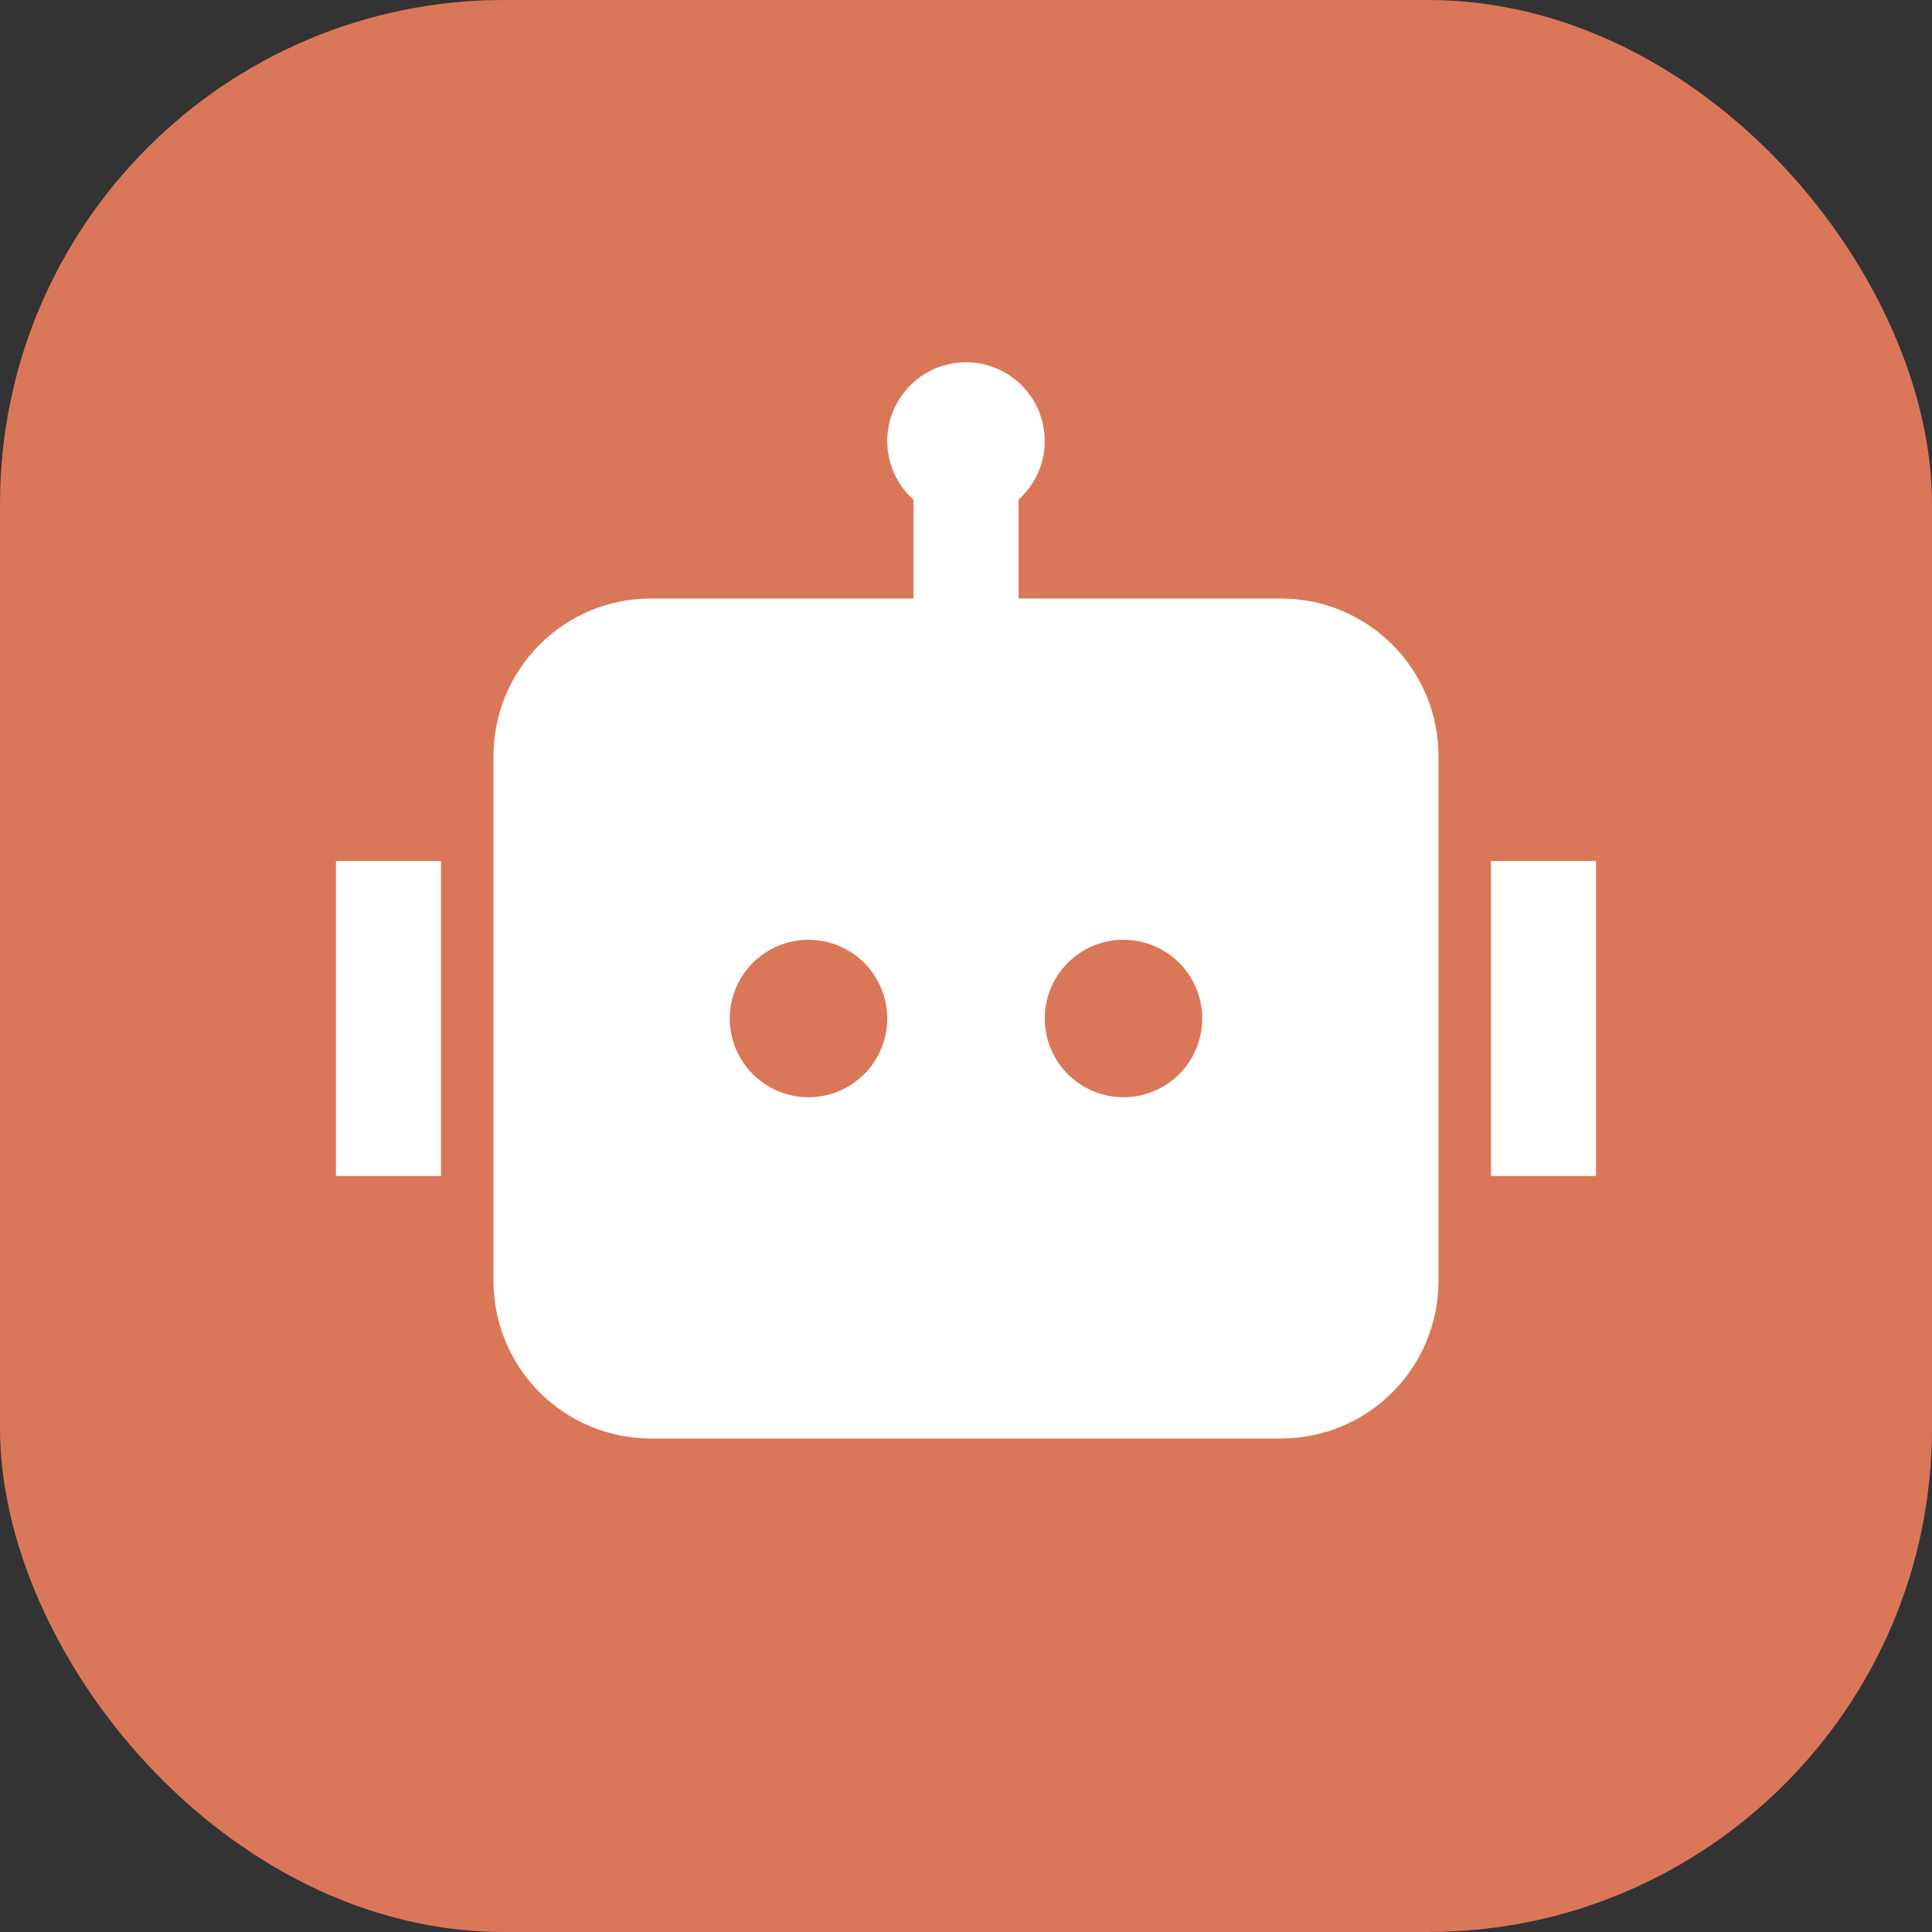
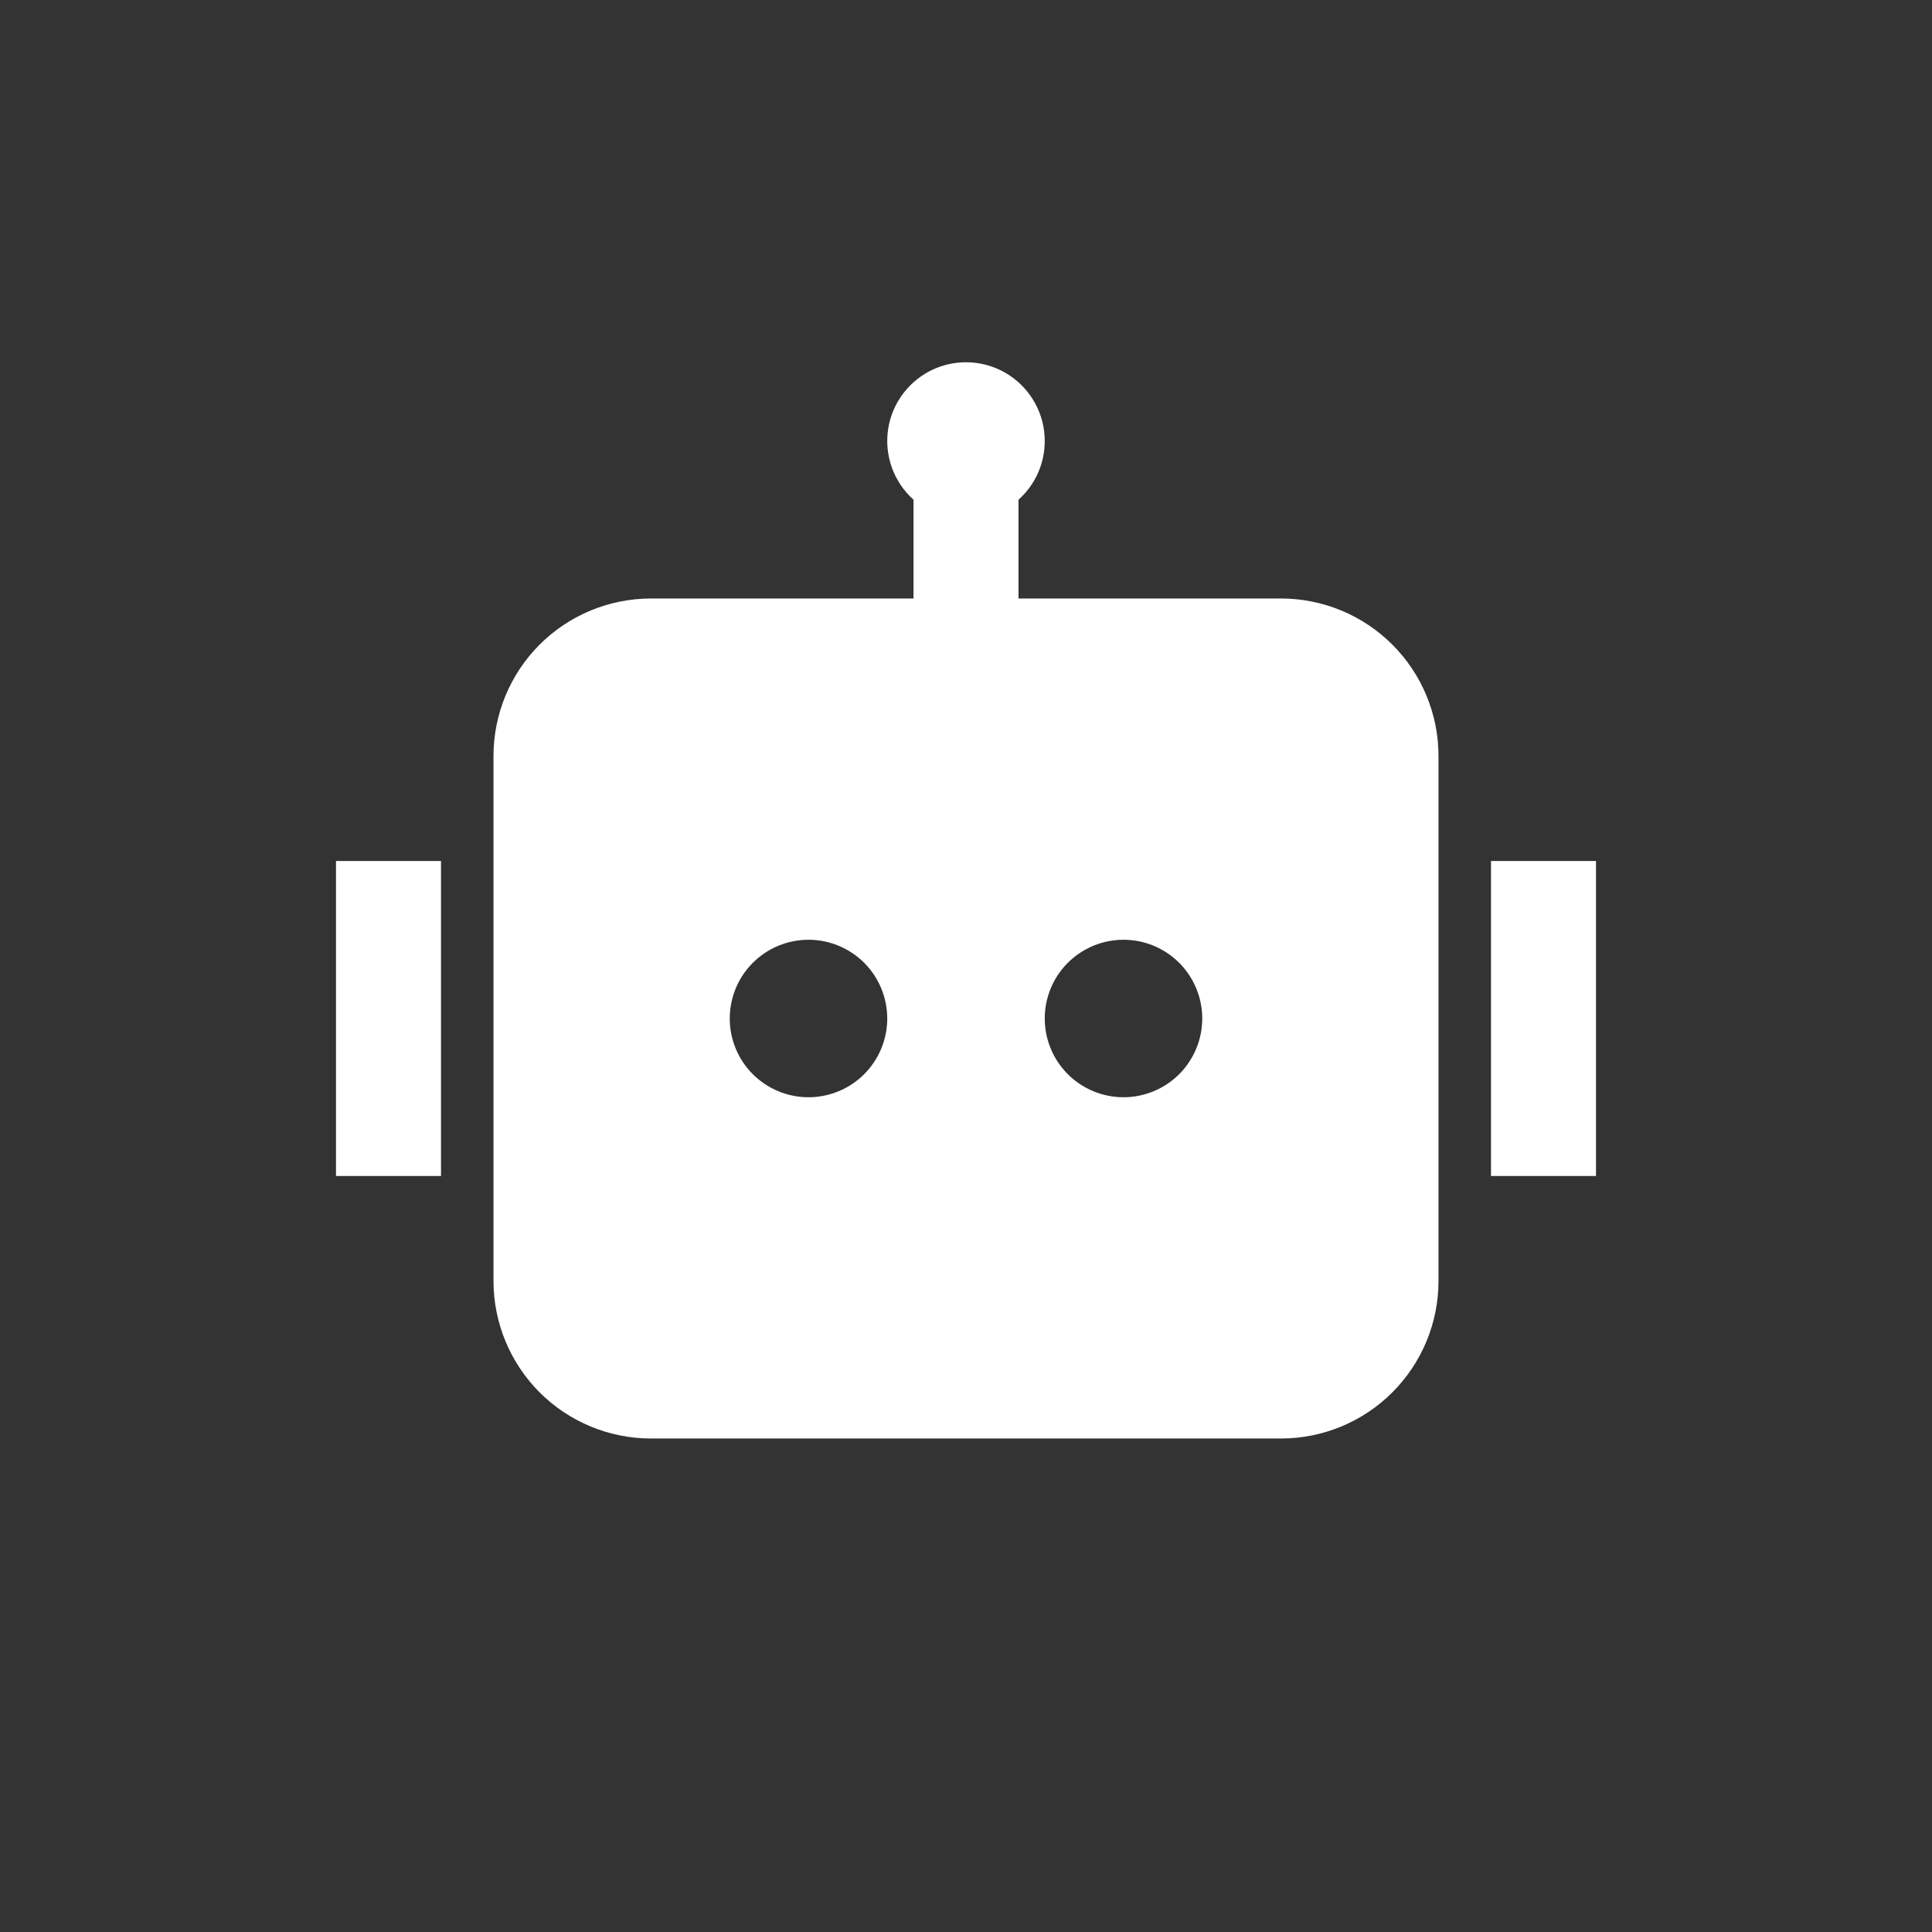
<svg xmlns="http://www.w3.org/2000/svg" width="46" height="46" viewBox="0 0 46 46" fill="none">
  <rect x="0" y="0" width="46" height="46" fill="#333333" stroke="none" />
-   <rect width="46" height="46" rx="12" fill="#DB7759" />
  <g clip-path="url(#clip0_13933_27654)">
    <path d="M24.875 10.5C24.875 11.055 24.634 11.554 24.25 11.898V14.25H30.5C31.494 14.25 32.448 14.645 33.151 15.348C33.855 16.052 34.25 17.005 34.25 18V30.5C34.25 31.494 33.855 32.448 33.151 33.152C32.448 33.855 31.494 34.25 30.5 34.25H15.5C14.505 34.25 13.552 33.855 12.848 33.152C12.145 32.448 11.75 31.494 11.75 30.5V18C11.75 17.005 12.145 16.052 12.848 15.348C13.552 14.645 14.505 14.25 15.5 14.25H21.75V11.898C21.517 11.689 21.34 11.425 21.234 11.131C21.129 10.836 21.099 10.52 21.147 10.211C21.195 9.902 21.32 9.61 21.51 9.362C21.7 9.113 21.949 8.916 22.234 8.788C22.52 8.661 22.833 8.606 23.145 8.631C23.456 8.655 23.757 8.756 24.02 8.927C24.282 9.097 24.498 9.33 24.647 9.605C24.797 9.879 24.875 10.187 24.875 10.5ZM8 20.5H10.5V28H8V20.5ZM38 20.5H35.5V28H38V20.5ZM19.25 26.125C19.747 26.125 20.224 25.927 20.576 25.576C20.927 25.224 21.125 24.747 21.125 24.25C21.125 23.753 20.927 23.276 20.576 22.924C20.224 22.573 19.747 22.375 19.25 22.375C18.753 22.375 18.276 22.573 17.924 22.924C17.572 23.276 17.375 23.753 17.375 24.25C17.375 24.747 17.572 25.224 17.924 25.576C18.276 25.927 18.753 26.125 19.25 26.125ZM28.625 24.25C28.625 23.753 28.427 23.276 28.076 22.924C27.724 22.573 27.247 22.375 26.75 22.375C26.253 22.375 25.776 22.573 25.424 22.924C25.072 23.276 24.875 23.753 24.875 24.25C24.875 24.747 25.072 25.224 25.424 25.576C25.776 25.927 26.253 26.125 26.75 26.125C27.247 26.125 27.724 25.927 28.076 25.576C28.427 25.224 28.625 24.747 28.625 24.25Z" fill="white" />
  </g>
  <defs>
    <clipPath id="clip0_13933_27654">
      <rect width="30" height="30" fill="white" transform="translate(8 8)" />
    </clipPath>
  </defs>
</svg>